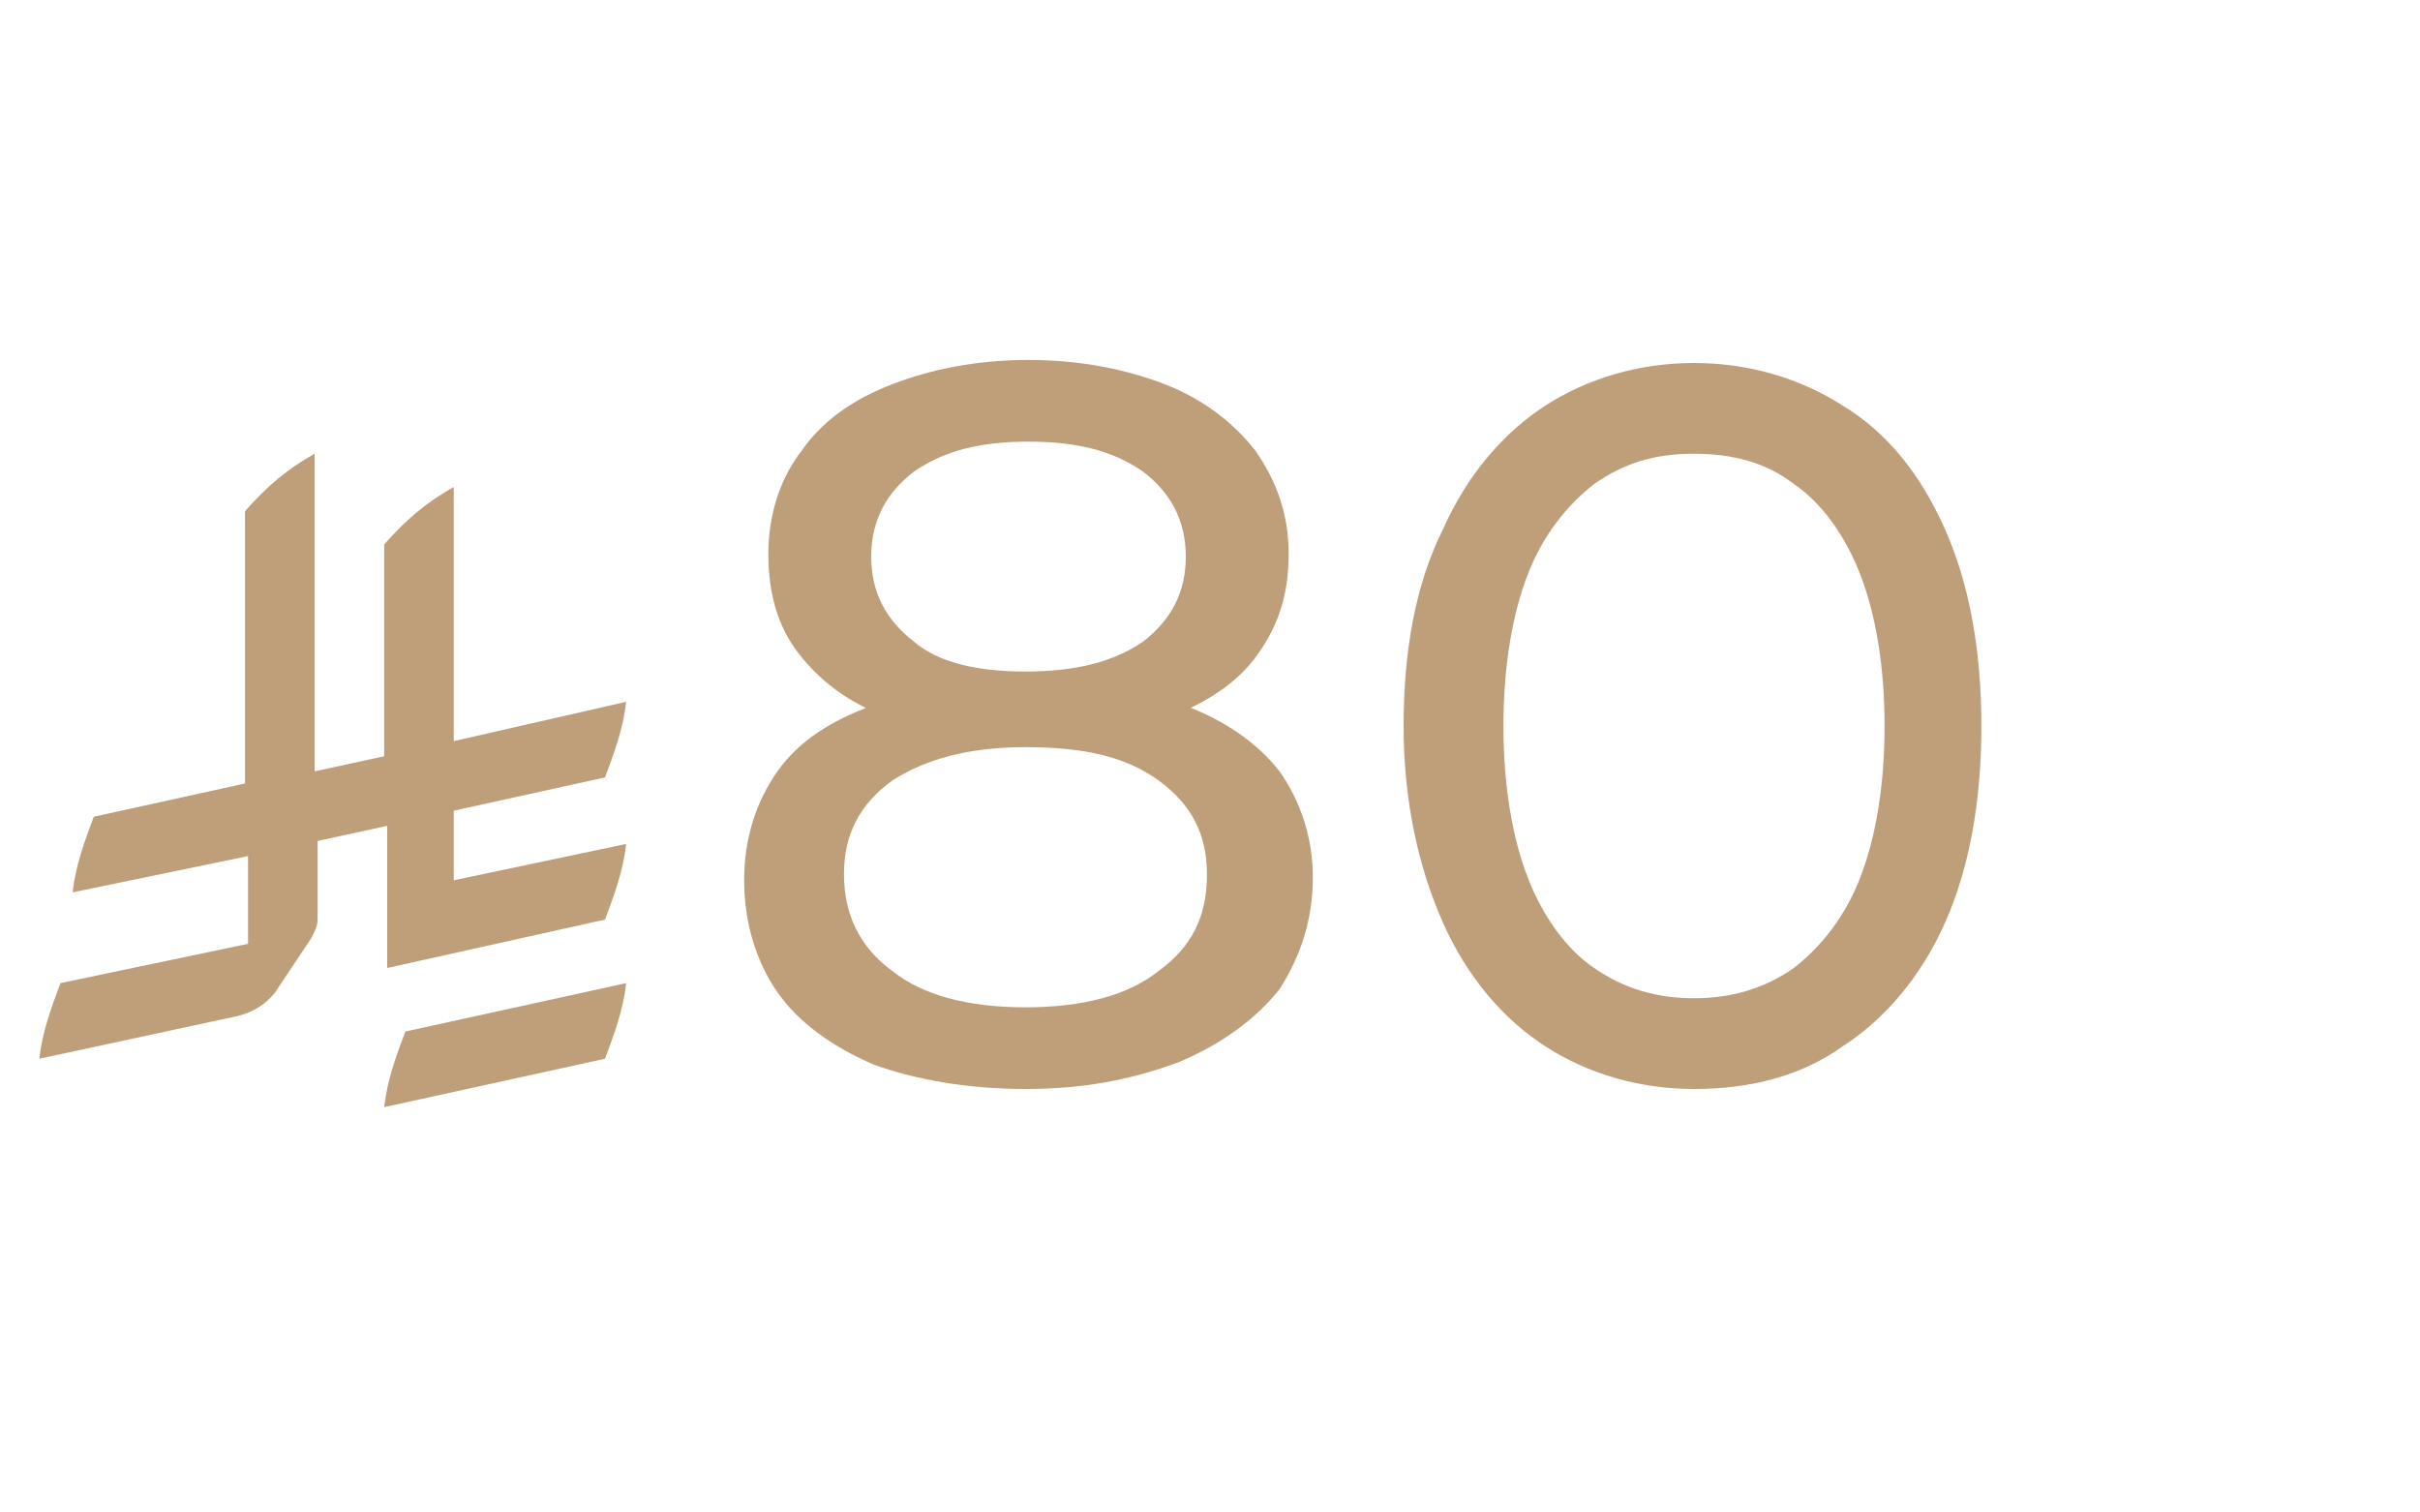
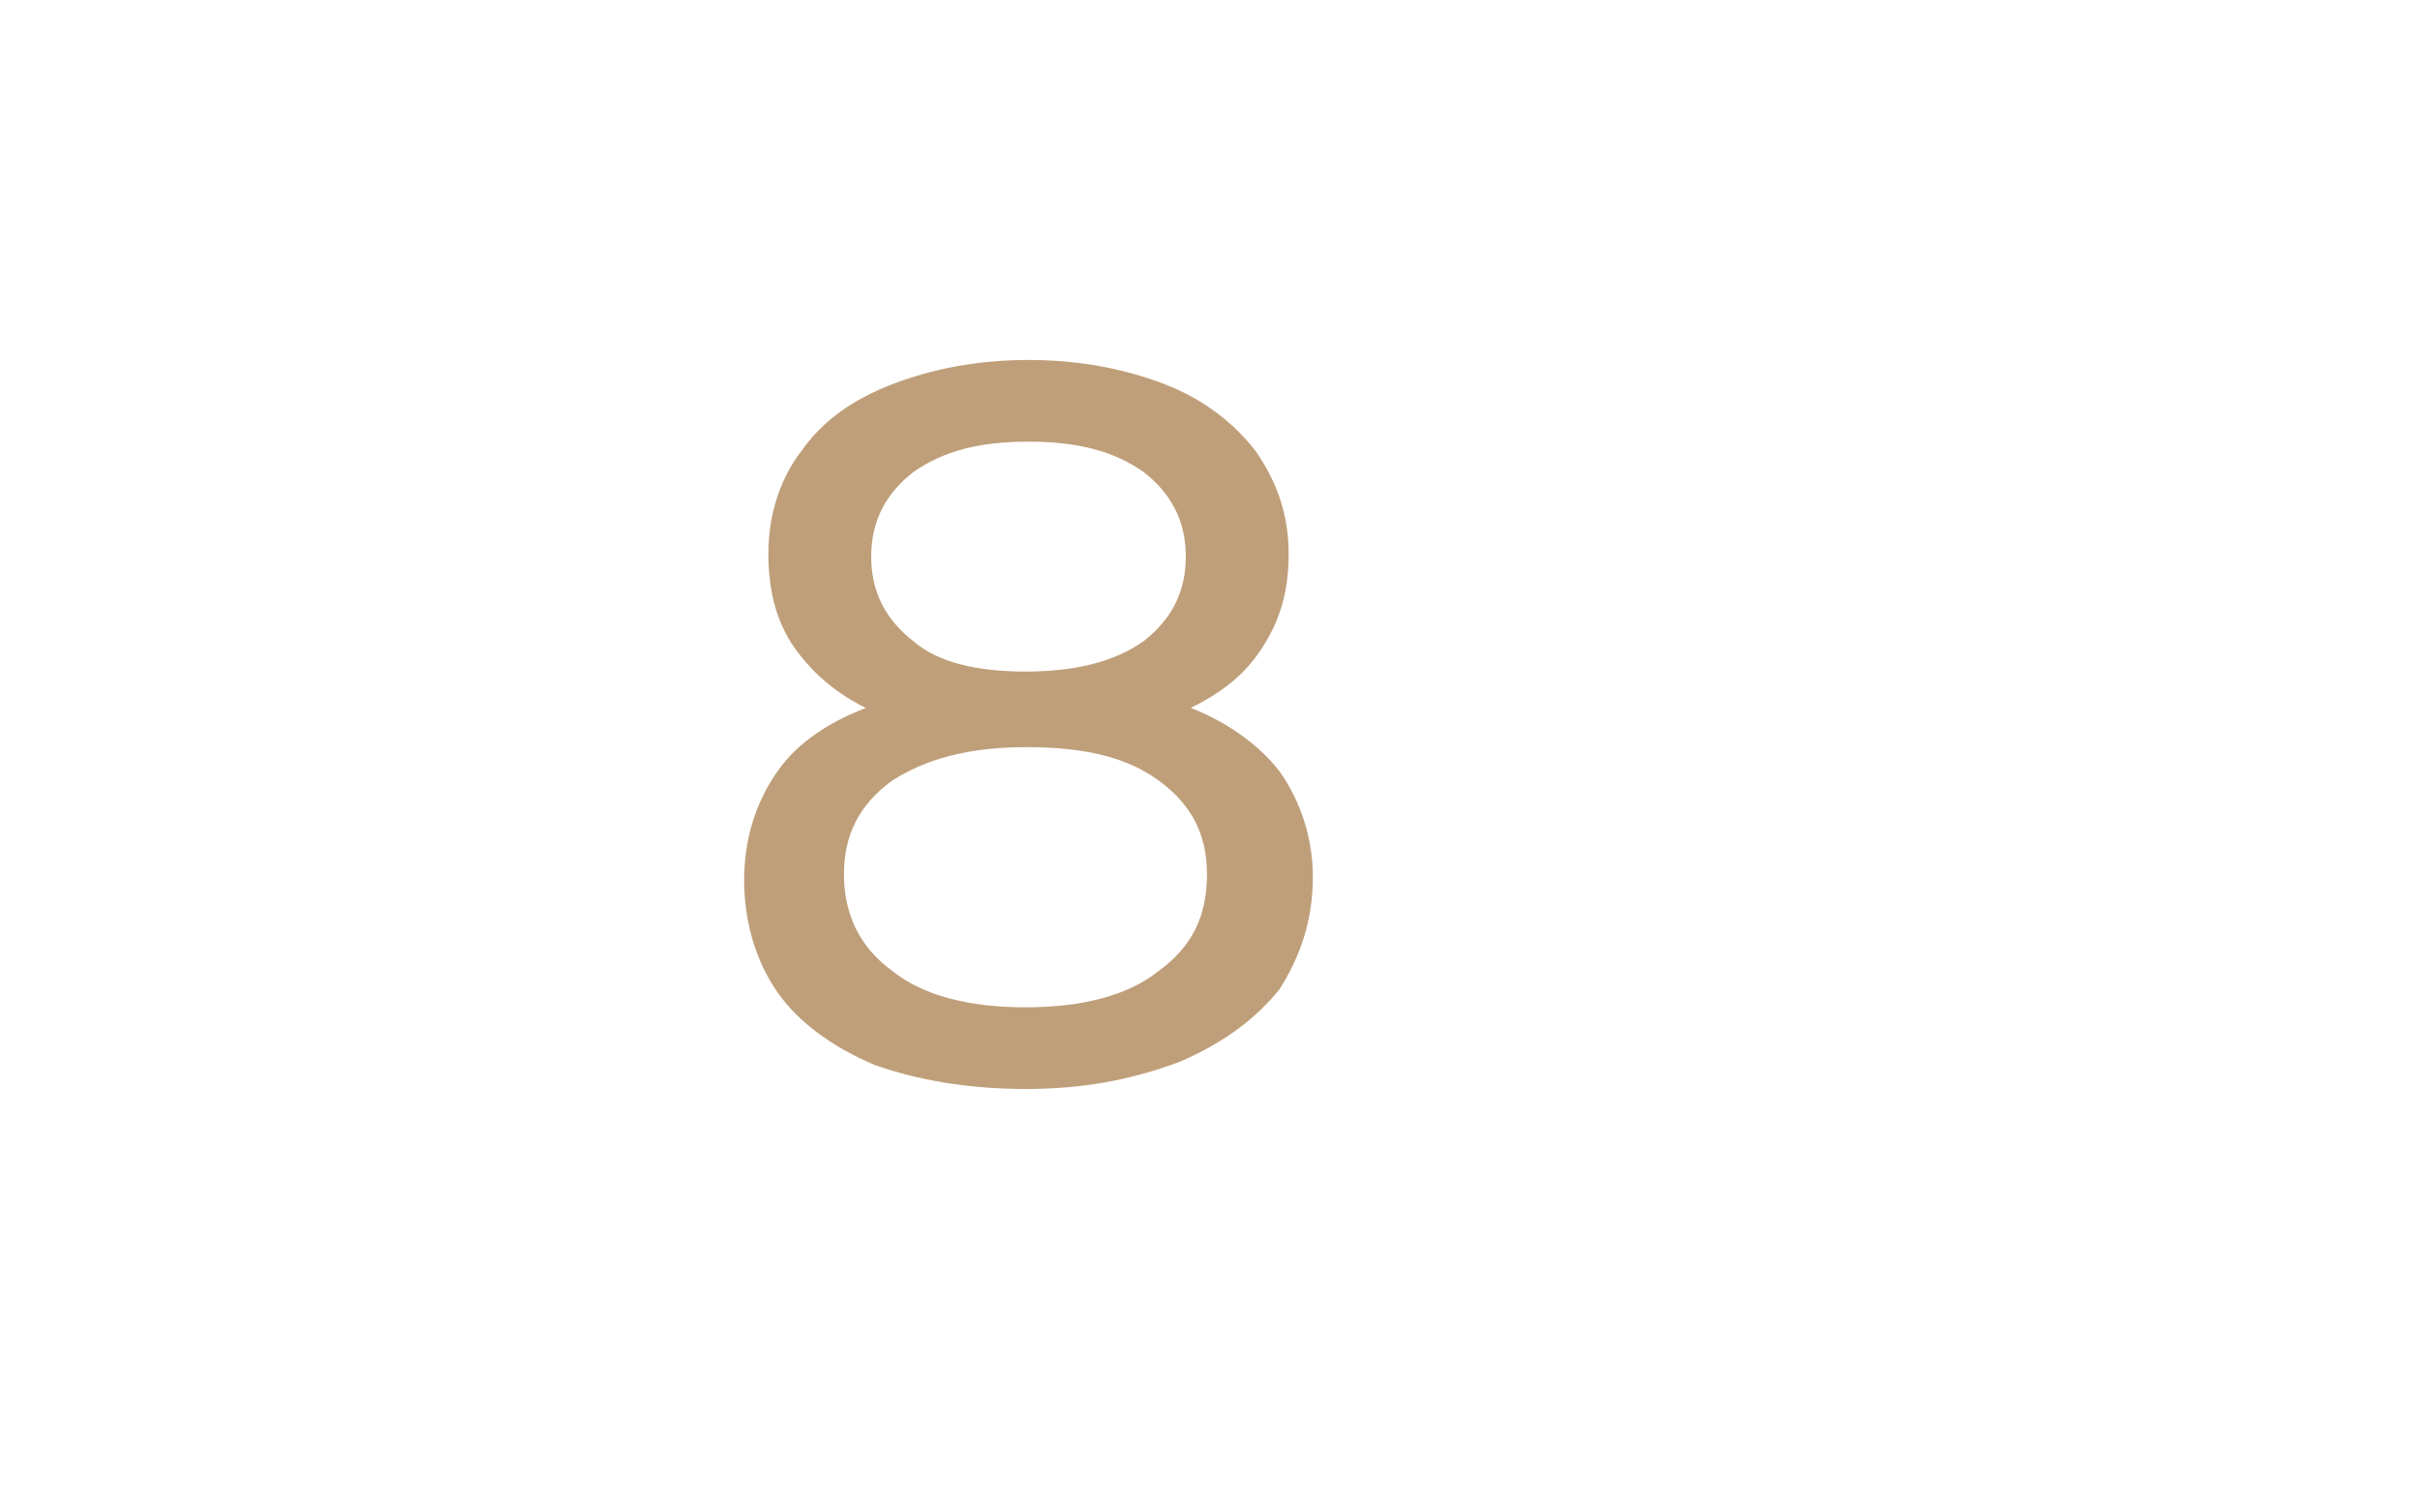
<svg xmlns="http://www.w3.org/2000/svg" id="Layer_1" x="0px" y="0px" viewBox="0 0 80 50" style="enable-background:new 0 0 80 50;" xml:space="preserve">
  <style type="text/css">	.st0{fill:#BF9F7A;}</style>
  <g>
-     <path class="st0" d="M13.4,34.1L13.4,34.1c-0.3,0.8-0.6,1.6-0.7,2.5l7.3-1.6c0.3-0.8,0.6-1.6,0.7-2.5L13.4,34.1z" />
-     <path class="st0" d="M20,30.4c0.3-0.8,0.6-1.6,0.7-2.5L15,29.1v-2.3l5-1.1c0.3-0.8,0.6-1.6,0.7-2.5L15,24.5v-8.4  c-0.9,0.5-1.6,1.1-2.3,1.9V25l-2.3,0.5V15c-0.9,0.5-1.6,1.1-2.3,1.9v9L3.1,27c-0.3,0.8-0.6,1.6-0.7,2.5l5.8-1.2v2.9L2,32.5  c-0.3,0.8-0.6,1.6-0.7,2.5l6.5-1.4c0.5-0.1,1-0.4,1.3-0.8l1.2-1.8v0c0.1-0.2,0.2-0.4,0.2-0.6v-2.6l2.3-0.5V32L20,30.4L20,30.4z" />
-   </g>
+     </g>
  <g>
    <g>
      <path class="st0" d="M33.9,36c-1.9,0-3.6-0.3-5-0.8c-1.4-0.6-2.5-1.4-3.2-2.4s-1.1-2.3-1.1-3.7c0-1.4,0.4-2.6,1.1-3.6   s1.8-1.7,3.2-2.2c1.4-0.5,3.1-0.8,5.1-0.8c2,0,3.7,0.3,5.1,0.8c1.4,0.5,2.5,1.3,3.2,2.2c0.7,1,1.1,2.2,1.1,3.5   c0,1.4-0.4,2.6-1.1,3.7c-0.8,1-1.9,1.8-3.3,2.4C37.4,35.7,35.8,36,33.9,36z M33.9,24.4c-1.8,0-3.3-0.2-4.6-0.7   c-1.3-0.5-2.2-1.2-2.9-2.1s-1-2-1-3.3c0-1.3,0.4-2.5,1.1-3.4c0.7-1,1.7-1.7,3-2.2c1.3-0.5,2.8-0.8,4.5-0.8c1.7,0,3.2,0.3,4.5,0.8   c1.3,0.5,2.3,1.3,3,2.2c0.7,1,1.1,2.1,1.1,3.4c0,1.3-0.3,2.3-1,3.3s-1.7,1.6-2.9,2.1C37.2,24.1,35.7,24.4,33.9,24.4z M33.9,33.3   c1.9,0,3.4-0.4,4.4-1.2c1.1-0.8,1.6-1.8,1.6-3.2c0-1.3-0.5-2.3-1.6-3.1s-2.5-1.1-4.4-1.1c-1.9,0-3.3,0.4-4.4,1.1   c-1.1,0.8-1.6,1.8-1.6,3.1c0,1.3,0.5,2.4,1.6,3.2C30.5,32.9,32,33.3,33.9,33.3z M33.9,22.2c1.6,0,2.9-0.3,3.9-1   c0.9-0.7,1.4-1.6,1.4-2.8c0-1.2-0.5-2.1-1.4-2.8c-1-0.7-2.2-1-3.8-1c-1.6,0-2.8,0.3-3.8,1c-0.9,0.7-1.4,1.6-1.4,2.8   c0,1.2,0.5,2.1,1.4,2.8C31,21.9,32.3,22.2,33.9,22.2z" />
-       <path class="st0" d="M56,36c-1.8,0-3.5-0.5-4.9-1.4c-1.4-0.9-2.6-2.3-3.4-4.1s-1.3-4-1.3-6.5s0.4-4.7,1.3-6.5   c0.8-1.8,2-3.2,3.4-4.1s3.1-1.4,4.9-1.4c1.8,0,3.5,0.5,4.9,1.4c1.5,0.9,2.6,2.3,3.4,4.1c0.8,1.8,1.2,4,1.2,6.5s-0.4,4.7-1.2,6.5   s-2,3.2-3.4,4.1C59.5,35.6,57.8,36,56,36z M56,33c1.2,0,2.3-0.3,3.3-1c0.9-0.7,1.7-1.7,2.2-3c0.5-1.3,0.8-3,0.8-5   c0-2-0.3-3.7-0.8-5c-0.5-1.3-1.3-2.4-2.2-3c-0.9-0.7-2-1-3.3-1s-2.3,0.3-3.3,1c-0.9,0.7-1.7,1.7-2.2,3c-0.5,1.3-0.8,3-0.8,5   c0,2,0.3,3.7,0.8,5c0.5,1.3,1.3,2.4,2.2,3C53.7,32.7,54.8,33,56,33z" />
    </g>
  </g>
</svg>